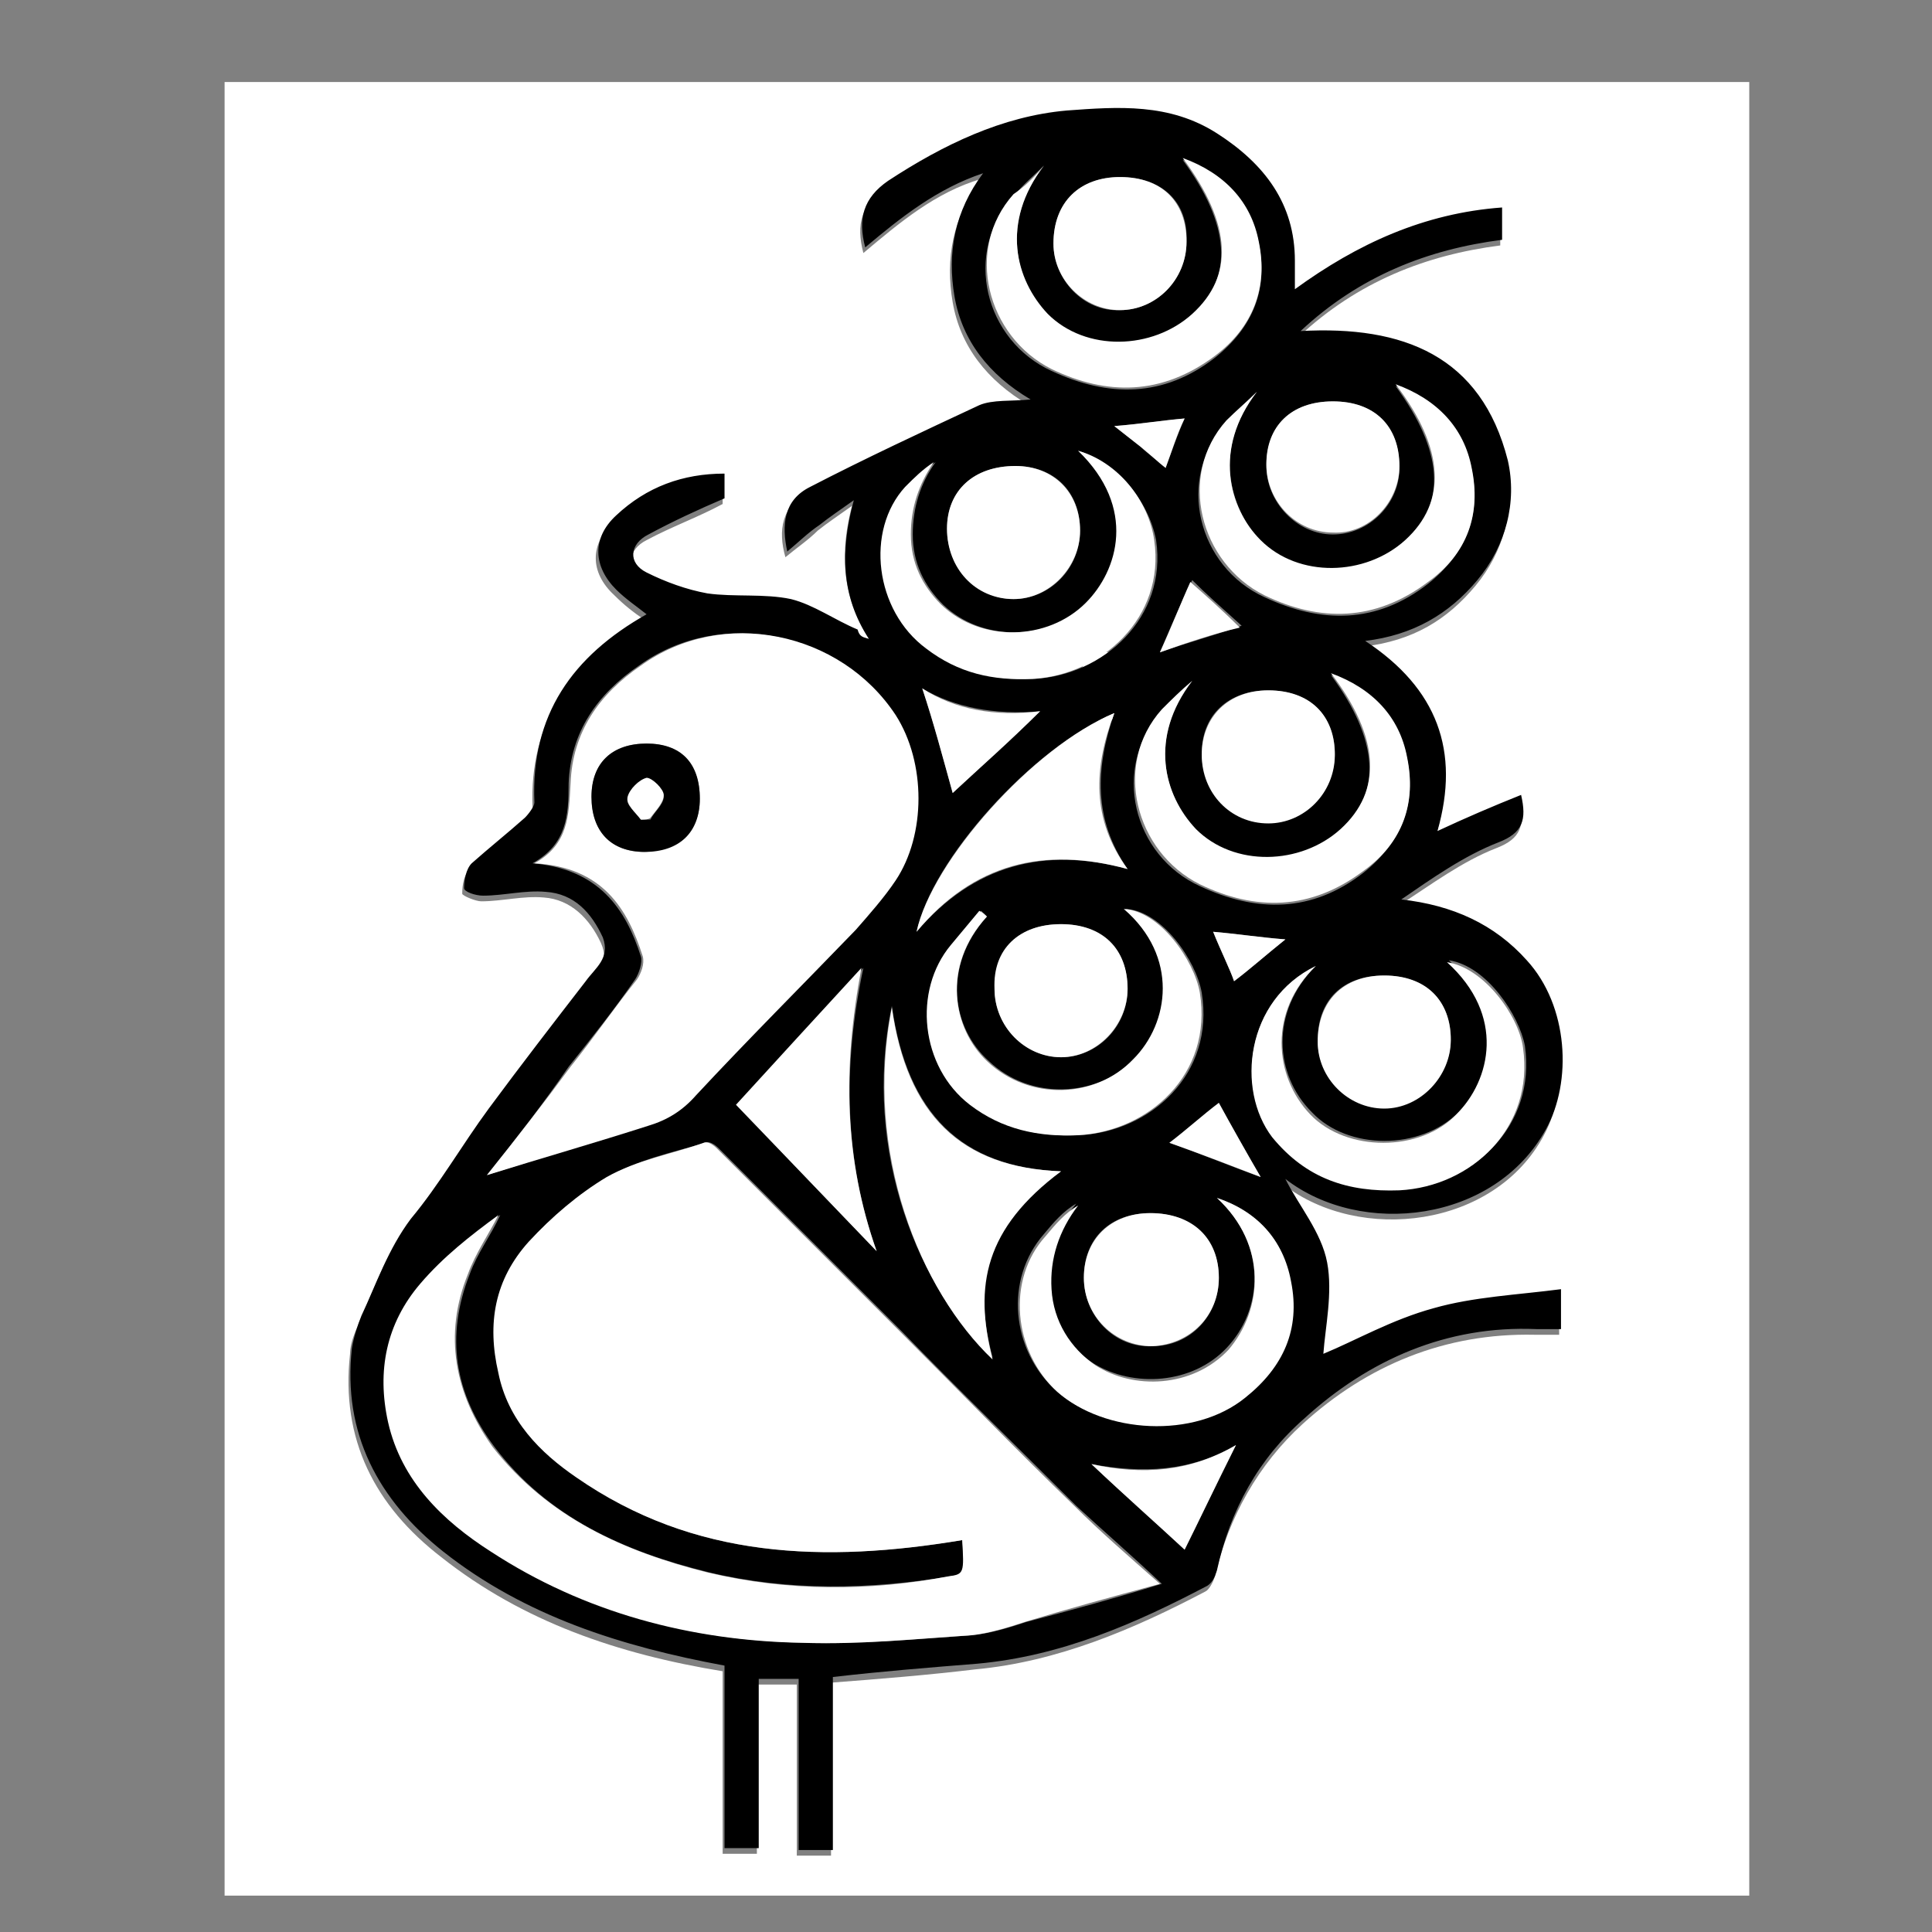
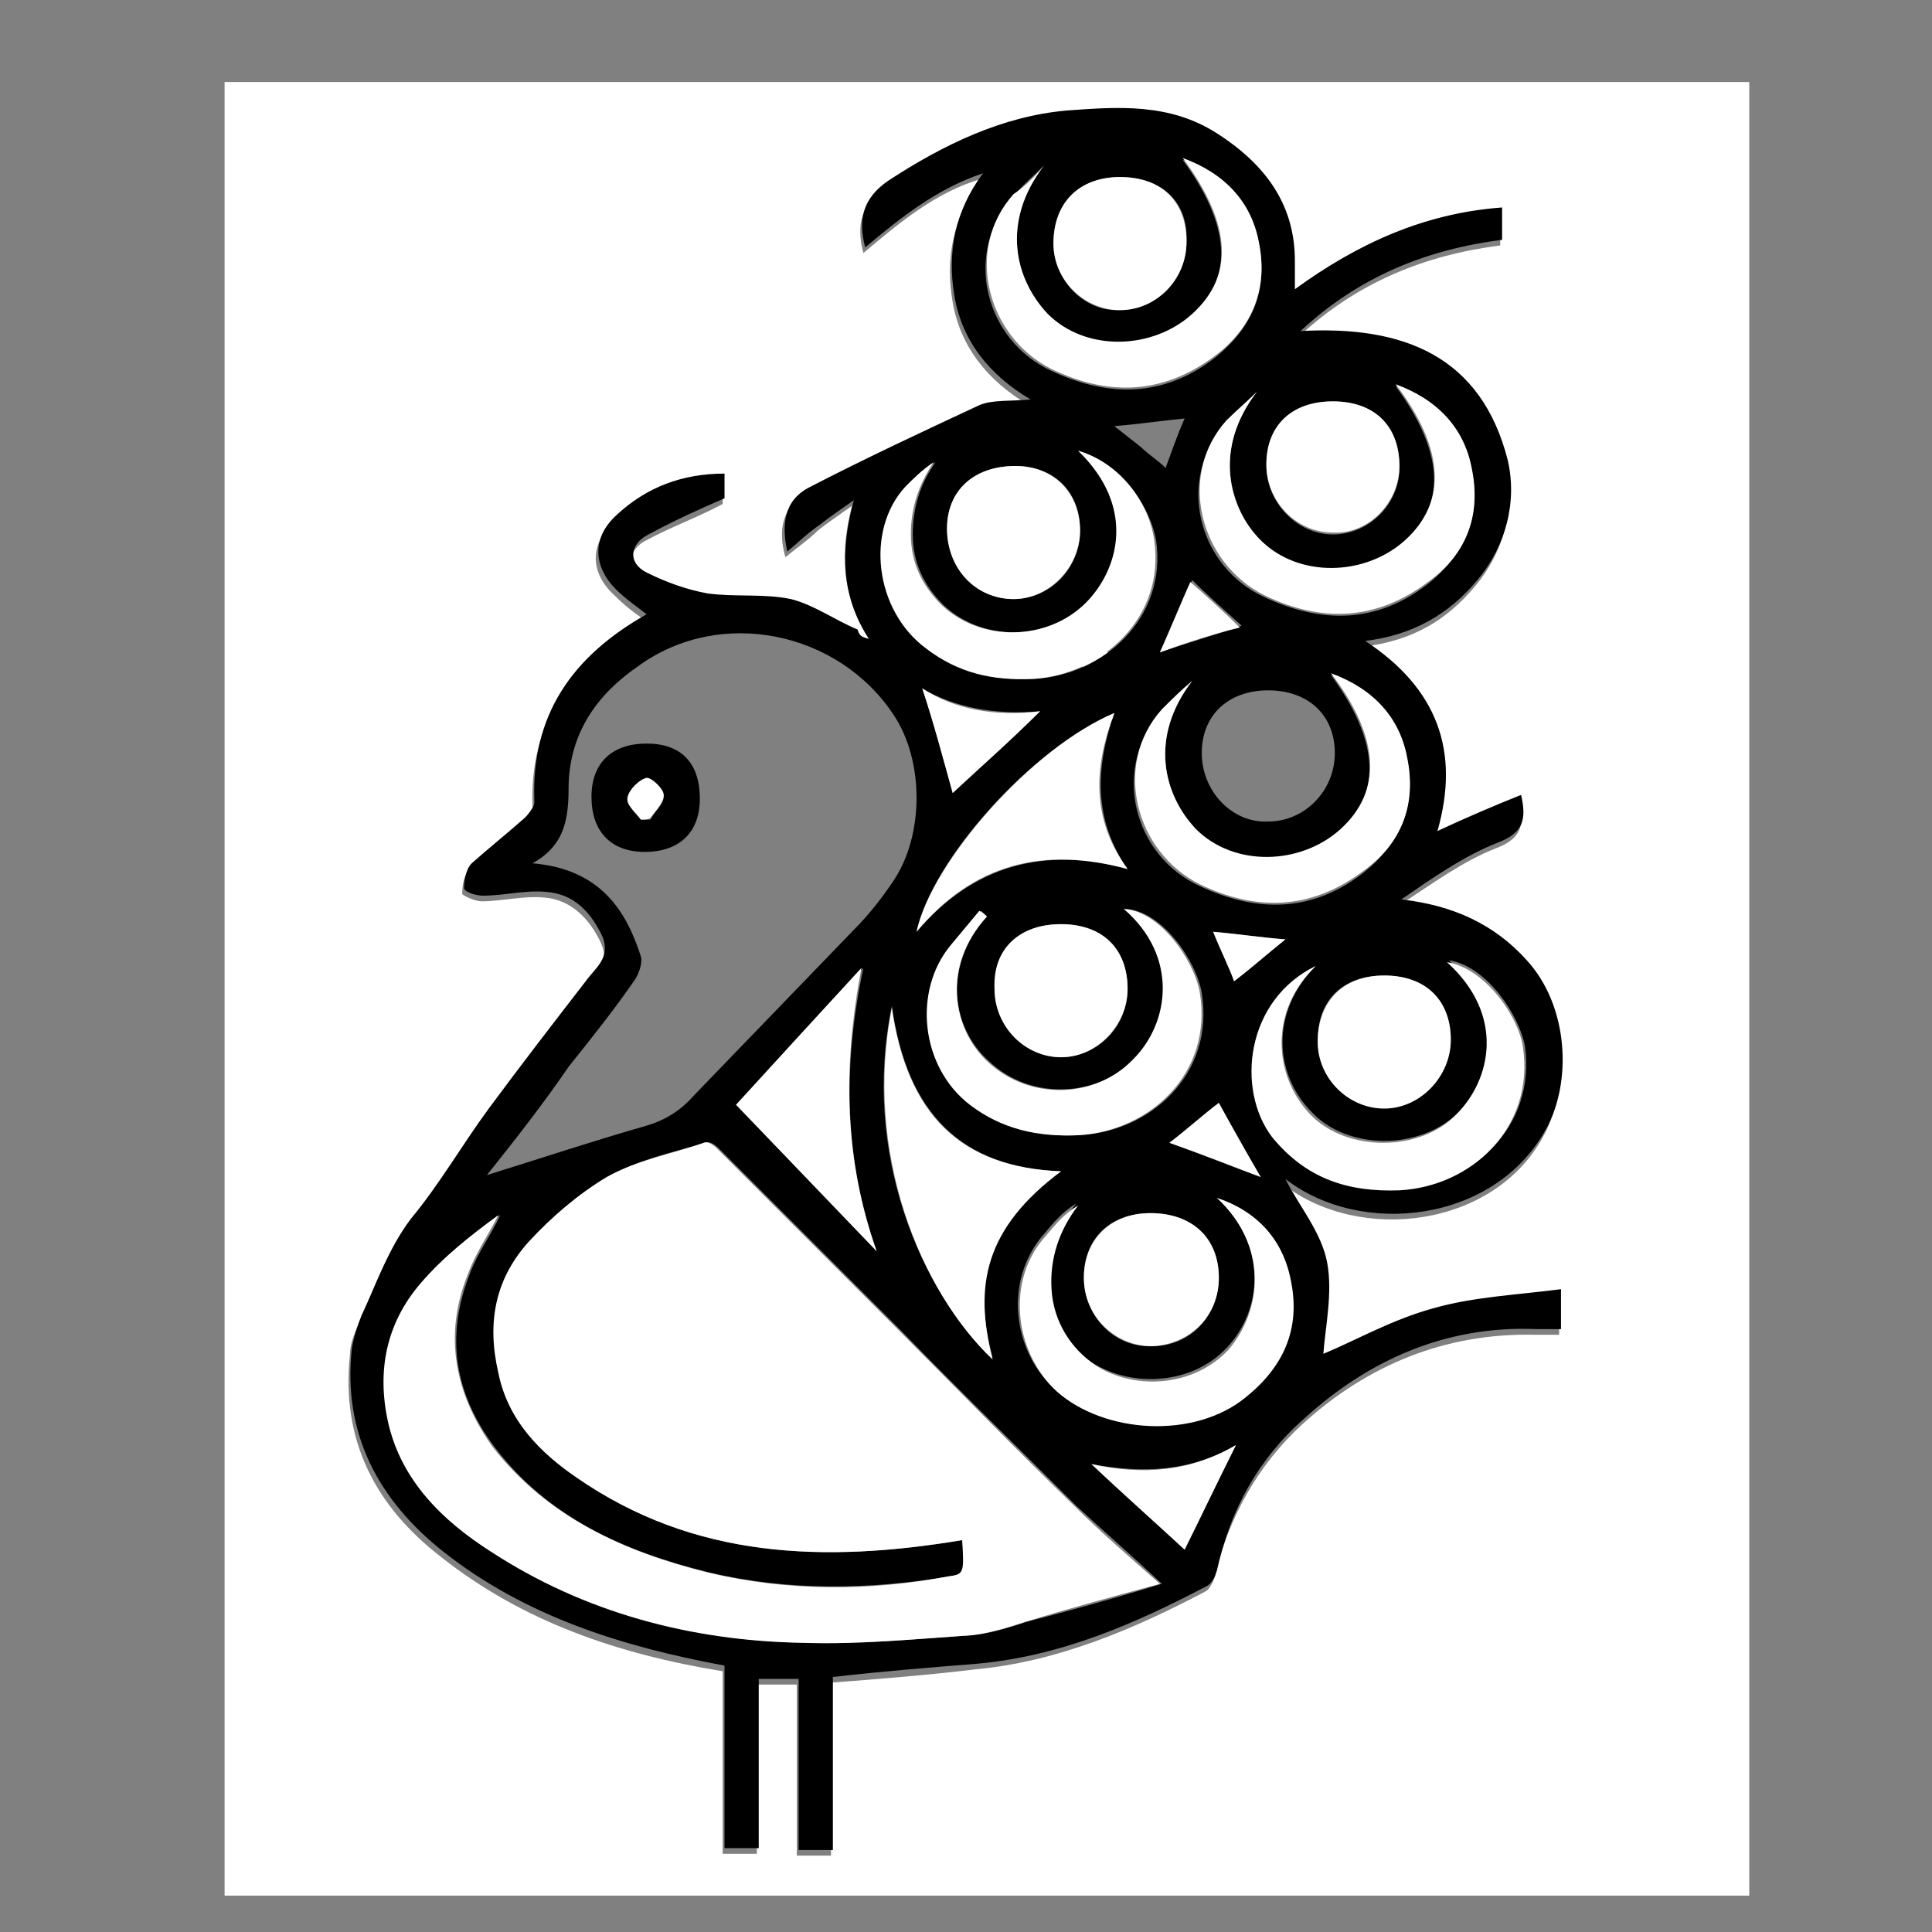
<svg xmlns="http://www.w3.org/2000/svg" width="800px" height="800px" version="1.1" viewBox="144 144 512 512">
  <rect x="144" y="144" width="512" height="512" fill="#808080" stroke="none" />
  <g>
    <path d="m436.27 326.95c0-0.504 0.504-1.512 1.008-2.016 1.008-0.504 1.512 0 1.512 0.504v1.512c0 0.504-1.512 1.008-2.016 0.504" />
    <path d="m443.32 328.96c0-0.504 0.504-1.008 0.504-1.512-0.504 1.008-1.512 2.016-2.016 3.527 0 0-0.504 0.504-0.504 0.504-1.512 0.504-2.519 0.504-4.031 1.008h0.504c-2.016-0.504-3.527-1.512-5.543-2.016l0.504 0.504c-0.504-1.008-1.512-2.016-2.016-3.527v-2.016c0.504-1.008 1.512-2.016 2.016-3.527 0.504-0.504 1.512-1.008 2.016-1.512h4.031-0.504c1.008 0.504 2.016 1.512 3.527 2.016v-0.504c-2.519-3.023-8.062-2.519-10.578 0-3.023 3.023-2.519 7.559 0 10.578 2.519 3.023 7.559 3.023 10.578 1.008 3.527-2.016 4.535-6.551 4.031-10.078-1.008-4.031-5.039-7.055-9.07-6.551-4.031 0.504-6.551 4.031-7.559 7.559-1.008 4.031 1.008 8.566 5.039 9.07 3.531 2.019 8.066 0.004 9.07-4.531z" fill="#ffffff" />
    <path d="m607.57 646.36h-404.05v-480.63h404.05v480.63zm-233.26-333.02c-1.512-0.504-3.023-0.504-3.527-0.504-6.047-3.023-11.082-7.055-17.633-8.566-7.055-1.512-14.609-0.504-22.168-1.512-5.543-1.008-11.082-3.023-16.121-5.543-5.039-2.519-4.535-7.559 0.504-10.078 6.551-3.527 13.602-6.047 20.152-9.574v-6.551c-11.082 0-20.656 4.031-28.719 11.082-6.551 6.047-6.551 13.602 0 19.648 2.519 2.519 5.039 4.535 8.062 6.551-19.145 11.082-30.73 26.703-29.727 49.879 0 1.512-1.512 3.023-2.519 4.031-4.535 4.031-9.574 7.559-14.105 12.09-1.512 1.512-2.016 4.031-2.016 6.551 0 0.504 3.527 2.016 5.039 2.016 5.543 0 11.082-1.512 16.625-1.008 7.055 0.504 12.09 5.543 15.113 12.09 2.519 5.543-1.512 8.062-4.535 11.586-8.566 11.082-17.633 22.672-25.695 33.754-7.055 9.574-13.098 19.648-20.656 29.223-6.047 7.559-9.07 16.625-13.098 25.695-1.008 2.519-2.519 5.543-2.519 8.566-2.519 22.672 6.551 40.305 24.184 53.906 21.664 17.129 46.855 25.695 74.562 30.23v48.367h9.07v-44.84h10.578v45.344h9.07v-45.848c13.098-1.008 25.695-2.016 38.289-3.527 21.664-2.016 41.816-10.578 60.961-20.656 1.008-0.504 2.016-2.519 2.519-4.031 3.527-15.617 11.586-29.727 23.176-40.305 17.129-15.617 37.785-24.184 61.465-23.68h6.551v-10.578c-11.586 1.512-23.176 2.016-33.754 5.039-10.578 3.023-20.656 8.566-29.223 12.09 0.504-7.055 2.519-16.121 1.008-24.184s-7.559-15.113-11.082-22.168c-1.008 0-0.504 0 0 0 20.152 15.617 55.922 11.586 69.023-13.098 7.055-13.098 6.047-33.25-5.039-44.84-9.07-9.574-20.152-14.609-33.25-16.121 8.566-5.543 16.625-11.586 25.695-15.113 6.551-2.519 7.559-6.047 6.047-12.594-7.559 3.023-14.609 6.551-22.168 9.574 6.047-21.16 0.504-37.785-19.145-50.383 13.098-1.512 22.168-7.055 29.727-16.121 7.559-9.07 10.578-20.656 8.062-31.738-6.551-28.215-27.711-35.77-54.914-34.258 15.617-14.609 33.754-21.664 53.402-24.184v-8.566c-20.656 1.512-38.289 9.574-54.914 21.664v-7.559c0-15.617-8.062-25.695-20.656-33.754-12.594-8.062-26.199-7.055-39.801-6.047-17.633 1.512-32.746 9.07-47.359 18.641-6.551 4.535-8.062 10.078-6.047 17.633 9.574-8.062 19.145-16.121 31.234-19.648-7.559 10.078-9.574 21.16-7.559 32.746 2.016 11.586 9.07 20.656 20.152 27.207-5.039 0.504-10.078-0.504-13.602 1.512-15.113 6.551-29.727 14.105-44.84 21.664-7.055 3.527-8.062 10.078-6.047 17.129 3.023-2.519 6.047-4.535 8.566-7.055 2.519-2.016 5.543-4.031 9.07-6.551-3.031 11.594-3.031 23.684 4.527 35.273z" fill="#ffffff" />
    <path d="m374.3 313.34c-7.559-11.586-7.559-23.68-4.031-36.777-3.527 2.519-6.551 4.535-9.07 6.551-3.023 2.016-5.543 4.535-8.566 7.055-1.512-7.055-1.008-13.602 6.047-17.129 14.609-7.559 29.727-14.609 44.84-21.664 3.527-1.512 8.566-1.008 13.602-1.512-11.082-6.551-18.137-15.617-20.152-27.207-2.016-11.586 0-22.672 7.559-32.746-12.09 4.031-21.664 11.586-31.234 19.648-2.016-7.559-0.504-13.098 6.047-17.633 14.609-9.574 30.23-17.129 47.359-18.641 13.602-1.008 27.207-2.016 39.801 6.047s20.656 18.641 20.656 33.754v7.559c16.625-12.09 34.258-20.152 54.914-21.664v8.566c-19.648 2.519-37.785 9.574-53.402 24.184 27.207-1.512 47.863 6.551 54.914 34.258 2.519 11.082-0.504 22.672-8.062 31.738-7.559 9.07-17.129 14.609-29.727 16.121 19.145 12.594 25.191 29.223 19.145 50.383 7.559-3.527 14.609-6.551 22.168-9.574 1.512 6.551 0.504 10.078-6.047 12.594-9.07 3.527-17.633 9.574-25.695 15.113 13.602 1.512 24.688 6.551 33.25 16.121 11.082 12.09 12.09 32.242 5.039 44.84-13.602 24.688-48.871 28.719-69.023 13.098 0 0-0.504 0 0 0 3.527 7.055 9.574 14.105 11.082 22.168 1.512 8.062-0.504 17.129-1.008 24.184 8.566-3.527 18.137-9.07 29.223-12.09 10.578-3.023 22.168-3.527 33.754-5.039v10.578h-6.551c-23.68-1.008-44.336 8.062-61.465 23.68-12.09 10.578-19.648 24.184-23.176 40.305-0.504 1.512-1.008 3.023-2.519 4.031-19.145 10.078-38.793 18.641-60.961 20.656-12.594 1.008-25.191 2.016-38.289 3.527v45.848h-9.07v-45.344h-10.578v44.84h-9.07v-48.367c-27.207-5.039-52.898-13.098-74.562-30.23-17.129-13.602-26.703-31.234-24.184-53.906 0.504-3.023 1.512-6.047 2.519-8.566 4.031-8.566 7.055-17.633 13.098-25.695 7.559-9.07 13.602-19.648 20.656-29.223 8.566-11.586 17.129-22.672 25.695-33.754 2.519-3.527 6.551-6.047 4.535-11.586-3.023-6.551-7.559-11.586-15.113-12.09-5.543-0.504-11.082 1.008-16.625 1.008-2.016 0-5.039-1.008-5.039-2.016 0-2.016 0.504-5.039 2.016-6.551 4.535-4.031 9.574-8.062 14.105-12.09 1.008-1.008 2.519-3.023 2.519-4.031-1.008-23.176 10.078-38.793 29.727-49.879-2.519-2.016-5.543-4.031-8.062-6.551-6.047-6.047-6.551-13.602 0-19.648 8.062-7.559 17.633-11.082 28.719-11.082v6.551c-7.055 3.023-13.602 6.047-20.152 9.574-5.039 2.519-5.543 7.559-0.504 10.078 5.039 2.519 10.578 4.535 16.121 5.543 7.055 1.008 15.113 0 22.168 1.512 6.047 1.512 11.586 5.543 17.633 8.062 0.512 2.008 1.52 2.008 3.031 2.512zm24.688 238.8c1.008 8.566 0.504 9.07-3.023 9.574-21.16 3.527-42.824 4.031-63.984-1.008-22.672-5.543-42.824-14.613-56.93-33.254-10.578-14.105-13.098-29.223-6.551-45.848 2.016-5.543 5.543-10.078 8.062-15.617-7.559 5.543-15.113 11.082-20.656 18.137-9.07 10.578-11.586 23.176-8.566 36.777 3.527 15.617 14.609 26.199 27.207 34.258 25.191 16.121 52.898 23.68 82.625 24.184 15.113 0.504 29.727-1.008 44.84-2.016 4.535-0.504 9.574-2.016 14.105-3.527 11.586-3.023 22.672-6.047 35.77-10.078-8.566-8.062-15.617-14.105-22.672-20.656-15.617-15.617-31.234-30.73-46.352-46.352-16.121-16.121-32.242-32.242-48.367-48.367-1.008-1.008-2.519-2.016-3.527-1.512-8.566 2.519-18.137 4.535-25.695 9.07-7.559 4.535-14.609 10.578-20.656 17.129-9.07 9.574-11.082 21.664-8.062 34.762 3.023 12.09 11.082 20.656 20.656 27.711 30.234 21.672 65.5 22.68 101.78 16.633zm-125.95-96.73c14.609-4.535 28.215-9.07 42.32-13.098 5.039-1.512 9.07-4.031 12.594-8.062 14.105-14.609 28.215-29.223 42.32-43.832 4.031-4.031 7.559-8.566 10.578-13.098 8.062-12.09 8.062-31.738 0-43.832-14.609-22.168-45.848-28.719-67.512-13.098-11.082 7.559-18.137 17.633-18.641 31.234 0 8.566-0.504 16.121-9.574 21.16 17.633 1.512 24.688 12.09 28.719 24.688 0.504 1.512-0.504 4.535-1.512 6.047-5.543 8.062-11.586 15.617-17.633 23.176-6.547 9.57-13.602 18.637-21.66 28.715zm147.62-267.52c-2.519 2.519-5.543 5.039-8.062 8.062-13.602 15.113-7.559 38.289 10.078 46.352 15.113 7.055 29.727 7.055 43.328-3.527 10.078-8.062 14.105-18.137 11.586-30.23-2.016-10.578-9.07-18.641-20.152-22.168 12.594 17.129 13.602 31.234 2.519 41.312-10.578 9.574-28.719 9.574-38.289 0-8.566-9.066-12.598-24.688-1.008-39.801zm56.426 59.953c-2.519 2.519-5.543 5.039-8.062 8.062-13.602 15.113-7.559 38.289 10.078 46.352 15.113 7.055 29.727 7.055 43.328-3.527 10.078-8.062 14.105-18.137 11.586-30.23-2.016-10.578-9.07-18.641-20.152-22.168 12.594 17.129 13.602 31.234 2.519 41.312-10.578 9.574-28.719 9.574-38.289 0-8.566-9.57-12.598-25.191-1.008-39.801zm-17.129 76.578c-2.519 2.519-5.543 5.039-8.062 8.062-13.602 15.113-7.559 38.289 10.078 46.352 15.113 7.055 29.727 7.055 43.328-3.527 10.078-8.062 14.105-18.137 11.586-30.23-2.016-10.578-9.07-18.641-20.152-22.168 12.594 17.129 13.602 31.234 2.519 41.312-10.578 9.574-28.719 9.574-38.289 0-8.566-9.57-12.598-24.684-1.008-39.801zm-54.414 62.473c-0.504-0.504-1.008-1.008-1.512-1.512-2.519 3.023-5.039 6.047-7.559 9.07-10.578 12.09-8.062 31.738 5.039 42.32 8.566 6.551 18.137 8.566 28.719 8.062 18.641-1.008 35.77-16.121 32.242-37.785-1.512-8.566-10.578-21.664-20.152-22.168 14.609 13.098 12.09 30.23 2.519 39.801-10.078 10.078-27.711 11.082-38.793 0.504-9.57-8.566-12.594-24.688-0.504-38.293zm87.16 13.102c-18.641 9.07-21.16 32.746-11.082 44.84 9.07 11.082 20.152 14.609 33.754 14.105 19.145-1.008 35.77-16.625 32.746-37.785-1.512-8.062-10.078-21.16-20.152-22.672 15.617 14.105 11.586 31.234 2.519 40.305-10.078 10.078-29.223 10.078-38.793 0-10.074-10.078-11.082-26.703 1.008-38.793zm-26.199 61.465c13.602 12.594 12.09 29.727 2.519 39.801-9.07 9.574-24.688 10.578-35.266 4.031-7.055-4.535-11.082-11.082-11.586-20.152-0.504-8.062 1.512-15.617 7.055-22.168-3.527 2.016-6.047 5.039-8.566 8.062-10.578 12.09-8.566 30.73 3.023 41.312 12.594 11.586 36.777 12.594 49.879 1.512 10.078-8.566 14.609-18.641 12.09-30.73-1.516-10.586-8.566-18.145-19.148-21.668zm-36.777-198c16.121 15.113 11.082 32.242 2.519 40.305-10.078 10.078-27.711 10.578-38.289 0.504-5.039-5.039-8.062-11.082-8.062-18.641 0-7.055 2.016-13.602 6.047-19.145-3.023 2.016-5.543 4.031-7.559 6.551-10.578 11.586-8.062 32.746 5.543 42.824 8.566 6.047 17.633 8.566 28.215 8.062 18.137-1.008 35.266-16.121 32.242-36.777-2.016-10.582-10.578-20.66-20.656-23.684zm-4.535 190.95c-26.199-1.008-40.809-15.113-44.84-43.832-8.062 38.793 7.559 75.57 26.703 93.203-5.035-19.145-2.519-34.762 18.137-49.371zm-38.289-63.48c15.113-17.633 33.754-22.672 55.922-16.625-9.07-13.098-8.566-26.703-3.527-41.312-21.66 9.066-48.363 38.793-52.395 57.938zm-10.578 84.641c-8.566-24.184-9.07-48.871-3.527-75.066-11.586 13.098-22.672 24.688-33.25 36.273 12.09 13.098 24.684 26.199 36.777 38.793zm64.488-284.65c-10.578 0-17.633 6.551-17.633 17.633 0 9.574 8.062 18.137 17.633 17.633 9.574 0 17.633-8.062 17.633-18.137 0.504-10.578-6.551-17.129-17.633-17.129zm56.426 59.449c-11.082 0-17.633 6.551-17.633 17.129 0 9.574 8.062 18.137 17.633 18.137 9.574 0 17.633-8.062 17.633-17.633 0-11.082-6.551-17.633-17.633-17.633zm-67.008 34.258c0-10.578-7.055-17.129-17.129-17.129-11.082 0-18.137 6.551-18.137 16.625 0 10.078 8.062 18.641 17.633 18.641 9.574 0 17.633-8.059 17.633-18.137zm49.879 42.32c-10.578 0-17.633 6.551-17.633 16.625 0 10.078 8.062 18.641 17.633 18.137 9.574 0 17.633-8.062 17.633-18.137 0-10.074-7.055-16.625-17.633-16.625zm-54.918 61.969c-11.082 0-17.633 6.551-17.633 17.129 0 9.574 8.062 18.137 17.633 18.137 9.574 0 17.633-8.062 17.633-18.137 0.004-10.578-7.051-17.129-17.633-17.129zm85.648 13.602c-11.082 0-17.633 6.551-17.633 17.129 0 9.574 8.062 18.137 17.633 17.633 9.574 0 17.633-8.062 17.633-18.137 0-9.57-6.547-16.625-17.633-16.625zm-61.969 62.977c-10.578 0-17.633 6.551-17.633 17.129 0 10.078 8.062 18.641 18.137 18.137 10.078 0 17.633-8.062 17.633-18.137 0-10.074-7.051-17.129-18.137-17.129zm-15.617 66.504c9.07 8.566 17.633 16.121 24.688 22.672 3.527-7.055 8.062-16.625 13.602-27.711-12.09 7.055-24.688 7.559-38.289 5.039zm-36.777-177.84c7.055-6.551 14.609-13.602 23.176-21.664-12.09 1.008-22.672-1.008-31.234-6.047 3.019 9.07 5.539 18.641 8.059 27.711zm81.617 101.77c-3.527-6.047-8.062-14.105-11.082-19.648-4.031 3.023-9.07 7.559-13.098 10.578 8.562 3.023 17.125 6.551 24.18 9.07zm-26.703-139.05c7.055-2.519 14.609-4.535 21.664-7.055-5.039-4.535-9.574-8.566-13.098-12.09-3.023 6.043-5.543 12.09-8.566 19.145zm19.648 87.156c4.031-3.023 8.566-7.055 13.602-11.082-6.551-0.504-13.098-1.512-19.145-2.016 2.016 5.039 4.535 10.078 5.543 13.098zm-18.137-136.03c1.512-4.031 3.023-8.566 5.039-13.098-5.543 0.504-12.09 1.512-18.641 2.016 2.519 2.016 4.535 3.527 7.055 5.543 2.012 2.012 4.531 3.523 6.547 5.539z" />
    <path d="m398.99 552.15c-36.273 6.047-71.039 5.039-102.27-16.625-9.574-6.551-18.137-15.113-20.656-27.711-3.023-13.098-1.008-24.688 8.062-34.762 6.047-6.551 13.098-12.594 20.656-17.129 8.062-4.535 17.129-6.047 25.695-9.07 1.008-0.504 2.519 0.504 3.527 1.512l48.367 48.367c15.617 15.617 30.73 31.234 46.352 46.352 6.551 6.551 14.105 13.098 22.672 20.656-13.098 3.527-24.184 6.551-35.77 10.078-4.535 1.512-9.574 3.023-14.105 3.527-15.113 1.008-29.727 2.519-44.84 2.016-29.727-0.504-57.938-8.062-82.625-24.184-12.594-8.062-23.68-18.641-27.207-34.258-3.023-13.602-0.504-26.199 8.566-36.777 6.047-7.055 13.098-12.594 20.656-18.137-2.519 5.039-6.047 10.078-8.062 15.617-6.551 16.121-3.527 31.738 6.551 45.848 14.602 18.633 34.754 27.703 56.922 33.246 21.16 5.039 42.824 5.039 63.984 1.008 4.031-0.504 4.031-1.008 3.527-9.574z" fill="#ffffff" />
-     <path d="m273.04 455.42c8.062-10.078 15.113-19.145 22.168-28.719 6.047-7.559 11.586-15.617 17.633-23.176 1.008-1.512 2.016-4.031 1.512-6.047-4.031-12.594-10.578-23.68-28.719-24.688 9.07-5.039 9.07-12.594 9.574-21.16 0.504-13.602 7.559-23.68 18.641-31.234 21.664-15.617 52.898-9.07 67.512 13.098 8.062 12.594 8.062 31.738 0 43.832-3.023 4.535-7.055 9.07-10.578 13.098-14.105 14.609-28.719 29.223-42.32 43.832-3.527 4.031-7.559 6.551-12.594 8.062-14.113 4.535-28.219 8.566-42.828 13.102zm56.426-99.754c0-9.07-5.039-14.609-14.105-14.609-9.07 0-14.609 5.039-14.609 14.105 0 9.07 5.039 14.609 14.105 14.609 9.066-0.504 14.609-5.543 14.609-14.105z" fill="#ffffff" />
    <path d="m420.66 187.89c-11.586 15.113-7.559 30.23 1.008 39.297 10.078 10.078 27.711 9.574 38.289 0 11.082-10.078 10.578-23.68-2.519-41.312 11.082 4.031 18.137 11.586 20.152 22.168 2.519 12.09-1.512 22.672-11.586 30.23-14.105 10.578-28.719 10.578-43.328 3.527-17.129-8.566-23.176-31.738-10.078-46.352 3.023-2.016 5.543-4.535 8.062-7.559z" fill="#ffffff" />
    <path d="m477.08 247.85c-11.586 15.113-7.559 30.73 1.008 39.297 10.078 10.078 27.711 9.574 38.289 0 11.082-10.078 10.578-24.184-2.519-41.312 11.082 4.031 18.137 11.586 20.152 22.168 2.519 12.09-1.008 22.672-11.586 30.23-14.105 10.578-28.719 10.578-43.328 3.527-17.129-8.566-23.176-31.738-10.078-46.352 2.519-2.519 5.543-5.039 8.062-7.559z" fill="#ffffff" />
    <path d="m459.95 324.43c-11.586 15.113-7.559 30.23 1.008 39.297 10.078 10.078 27.711 9.574 38.289 0 11.082-10.078 10.578-24.184-2.519-41.312 11.082 4.031 18.137 11.586 20.152 22.168 2.519 12.09-1.008 22.672-11.586 30.23-14.105 10.578-28.719 10.578-43.328 3.527-17.129-8.566-23.176-31.738-10.078-46.352 2.519-2.519 5.039-5.039 8.062-7.559z" fill="#ffffff" />
    <path d="m405.54 386.9c-12.09 13.098-9.07 29.727 0 38.289 11.082 10.578 28.719 10.078 38.793-0.504 9.574-9.574 12.09-27.207-2.519-39.801 9.574 0.504 18.641 13.602 20.152 22.168 3.527 21.664-13.602 36.777-32.242 37.785-10.578 0.504-20.152-1.512-28.719-8.062-13.098-10.078-15.113-30.23-5.039-42.32 2.519-3.023 5.039-6.047 7.559-9.07 1.008 0.508 1.512 1.012 2.016 1.516z" fill="#ffffff" />
    <path d="m492.7 400c-12.594 12.09-11.082 29.223-1.512 39.297 9.574 10.078 29.223 10.078 38.793 0 9.07-9.07 13.098-26.199-2.519-40.305 10.078 1.512 19.145 14.609 20.152 22.672 3.023 21.16-13.602 36.777-32.746 37.785-13.602 0.504-24.688-3.023-33.754-14.105-9.574-12.598-7.055-36.277 11.586-45.344z" fill="#ffffff" />
    <path d="m466.5 461.46c10.578 3.527 17.633 11.082 19.648 22.168 2.519 12.594-2.016 22.672-12.09 30.73-13.602 11.082-37.281 9.574-49.879-1.512-11.586-10.578-13.602-29.727-3.023-41.312 2.519-3.023 5.039-6.047 8.566-8.062-5.039 6.551-7.559 14.105-7.055 22.168 0.504 8.566 5.039 15.617 11.586 20.152 10.078 6.551 25.695 6.047 35.266-4.031 9.074-10.578 10.586-27.707-3.019-40.301z" fill="#ffffff" />
    <path d="m429.72 263.46c10.578 3.023 18.641 13.098 20.152 23.68 3.023 20.656-14.105 35.77-32.242 36.777-10.578 0.504-19.648-1.512-28.215-8.062-13.602-10.078-16.121-31.234-5.543-42.824 2.519-2.519 4.535-4.535 7.559-6.551-4.031 6.047-6.047 12.09-6.047 19.145 0 7.559 3.023 13.602 8.062 18.641 10.578 10.078 28.215 9.574 38.289-0.504 8.566-8.559 13.602-25.184-2.016-40.301z" fill="#ffffff" />
    <path d="m425.19 454.41c-20.152 15.113-23.176 30.23-18.137 49.879-19.145-18.137-34.258-54.914-26.703-93.203 4.031 28.211 18.141 42.316 44.84 43.324z" fill="#ffffff" />
    <path d="m386.9 390.93c4.031-18.641 30.73-48.871 52.395-57.938-5.543 14.609-6.047 28.215 3.527 41.312-22.164-6.047-40.805-1.512-55.922 16.625z" fill="#ffffff" />
    <path d="m376.32 475.57c-12.09-12.594-24.688-25.695-37.281-38.793 10.578-11.586 21.664-23.68 33.25-36.273-5.039 26.699-4.535 50.883 4.031 75.066z" fill="#ffffff" />
    <path d="m440.81 190.92c11.082 0 17.633 6.551 17.633 17.129 0 10.078-8.062 18.137-17.633 18.137-9.574 0-17.633-8.062-17.633-17.633-0.004-11.082 7.051-17.633 17.633-17.633z" fill="#ffffff" />
    <path d="m497.23 250.37c11.082 0 17.633 6.551 17.633 17.129 0 9.574-8.062 18.137-17.633 17.633-9.574 0-17.633-8.062-17.633-18.137 0-10.074 6.547-16.625 17.633-16.625z" fill="#ffffff" />
    <path d="m430.23 284.62c0 9.574-8.062 18.137-17.633 18.137-10.078 0-17.633-8.062-17.633-18.641 0-10.078 7.055-16.625 18.137-16.625 10.074 0 17.129 7.055 17.129 17.129z" fill="#ffffff" />
-     <path d="m480.11 326.95c11.082 0 17.633 6.551 17.633 17.129 0 10.078-8.062 18.137-17.633 18.137-10.078 0-17.633-8.062-17.633-18.137s7.051-17.129 17.633-17.129z" fill="#ffffff" />
    <path d="m425.19 388.91c11.082 0 17.633 6.551 17.633 17.129 0 9.574-8.062 18.137-17.633 18.137-9.574 0-17.633-8.062-17.633-18.137-0.504-10.578 6.551-17.129 17.633-17.129z" fill="#ffffff" />
    <path d="m510.84 402.52c11.082 0 17.633 6.551 17.633 17.129 0 9.574-8.062 18.137-17.633 18.137-9.574 0-17.633-8.062-17.633-17.633 0-10.578 6.551-17.633 17.633-17.633z" fill="#ffffff" />
    <path d="m448.87 465.49c11.082 0 18.137 6.551 18.137 17.129 0 10.078-7.559 17.633-17.633 18.137-10.078 0-18.137-8.062-18.137-18.137 0-10.074 7.055-17.129 17.633-17.129z" fill="#ffffff" />
    <path d="m433.25 532c13.602 3.023 26.199 2.016 38.289-5.039-5.543 11.082-10.078 20.656-13.602 27.711-7.055-6.551-15.617-14.105-24.688-22.672z" fill="#ffffff" />
    <path d="m396.47 354.15c-2.519-9.07-5.039-18.641-8.062-27.711 8.566 5.543 19.145 7.559 31.234 6.047-8.059 8.062-16.121 15.113-23.172 21.664z" fill="#ffffff" />
    <path d="m478.09 455.92c-6.551-2.519-15.617-6.047-24.184-9.07 4.031-3.023 9.07-7.559 13.098-10.578 3.023 5.543 7.559 13.602 11.086 19.648z" fill="#ffffff" />
    <path d="m451.39 316.87c3.023-6.551 5.543-13.098 8.062-18.641 4.031 3.527 8.566 7.559 13.098 12.09-6.551 1.512-14.105 4.031-21.16 6.551z" fill="#ffffff" />
-     <path d="m471.04 404.03c-1.008-3.023-3.527-8.062-5.543-13.098 6.047 0.504 12.594 1.512 19.145 2.016-5.035 4.031-9.57 8.062-13.602 11.082z" fill="#ffffff" />
-     <path d="m452.9 268c-2.016-1.512-4.031-3.527-6.551-5.543-2.519-2.016-4.535-3.527-7.055-5.543 6.551-0.504 12.594-1.512 18.641-2.016-2.012 4.035-3.523 9.07-5.035 13.102z" fill="#ffffff" />
+     <path d="m471.04 404.03c-1.008-3.023-3.527-8.062-5.543-13.098 6.047 0.504 12.594 1.512 19.145 2.016-5.035 4.031-9.57 8.062-13.602 11.082" fill="#ffffff" />
    <path d="m329.46 355.66c0 9.07-5.543 14.105-14.609 14.105-9.07 0-14.105-5.543-14.105-14.609 0-9.07 5.543-14.105 14.609-14.105s14.105 5.035 14.105 14.609zm-15.617 5.543h2.519c1.008-2.016 3.527-4.031 3.527-6.047 0-1.512-3.023-5.039-4.535-4.535-2.016 0.504-4.535 3.023-5.039 5.039-0.504 1.512 2.016 3.527 3.527 5.543z" />
    <path d="m313.85 361.21c-1.512-2.016-4.031-4.031-3.527-6.047 0.504-2.016 3.023-4.535 5.039-5.039 1.512 0 4.535 3.023 4.535 4.535 0 2.016-2.016 4.031-3.527 6.047-0.504 0.504-1.512 0.504-2.519 0.504z" fill="#ffffff" />
  </g>
</svg>